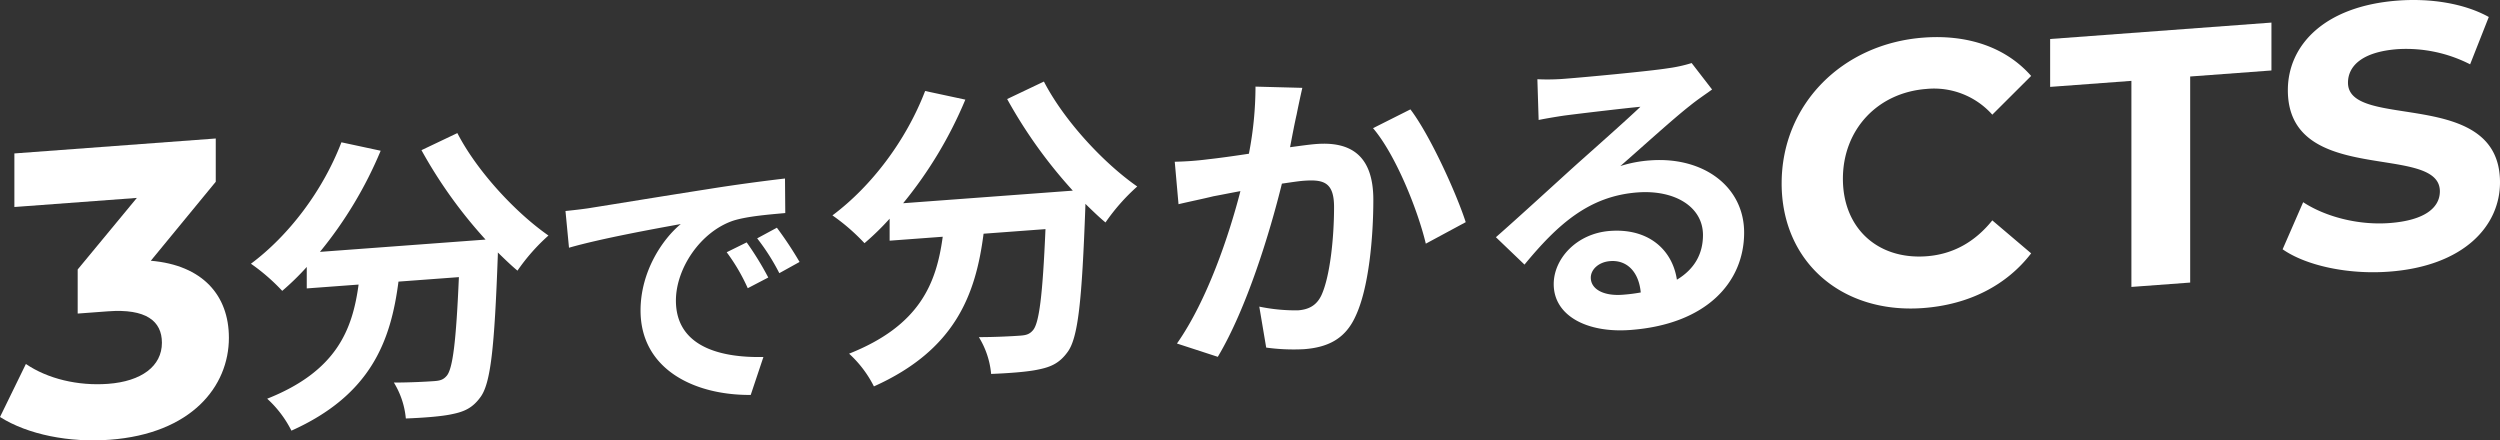
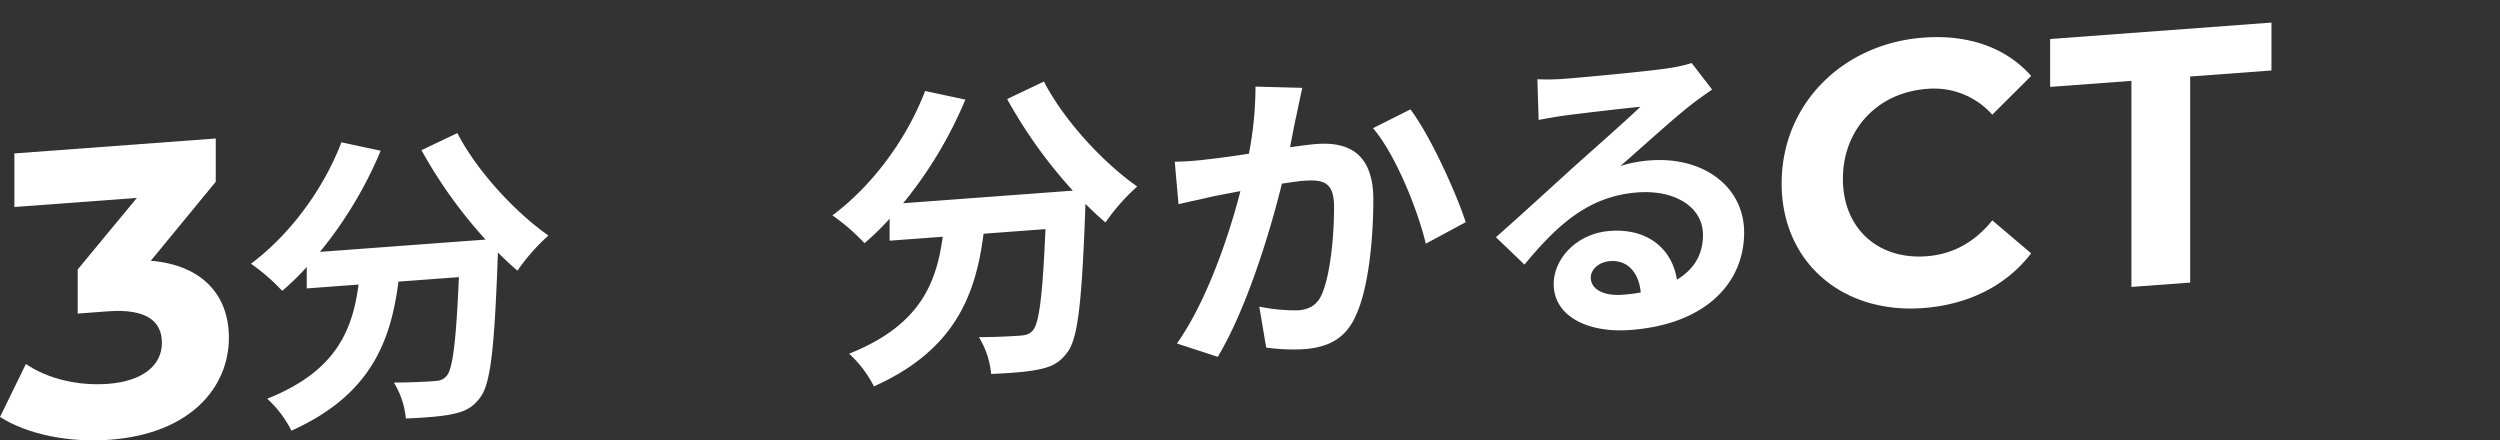
<svg xmlns="http://www.w3.org/2000/svg" width="880" height="155.009" viewBox="0 0 880 155.009">
  <rect x="0" y="0" width="880" height="155.009" fill="#333333" stroke="none" />
  <g id="page-header-jpn" transform="translate(-13337 7765)">
    <path id="パス_7224" data-name="パス 7224" d="M80.573,146.1c0,17.117-13.163,33.759-41.95,35.894C24.446,183.051,9.836,180.218,0,173.985l9.113-18.663c7.667,5.233,18.371,7.775,28.931,6.992,11.718-.869,18.95-6.193,18.95-14.46,0-7.688-5.641-12.056-18.95-11.069l-10.7.794V122.058L48.17,96.869l-43.107,3.2V81.212l70.882-5.26v15.23L53.088,118.987c18.226,1.549,27.484,12.177,27.484,27.117" transform="translate(13337 -7792.204)" fill="#fff" />
    <path id="パス_7225" data-name="パス 7225" d="M185.561,61.857c6.8,13.209,20.3,27.863,32.067,36.06a68.634,68.634,0,0,0-10.905,12.363c-2.267-1.883-4.535-4.091-6.91-6.4v.756c-1.187,32.7-2.483,45.535-6.262,50.35-2.7,3.656-5.615,4.951-9.825,5.8-3.67.812-9.933,1.277-16.3,1.533a29.107,29.107,0,0,0-4.211-12.646c5.938-.008,11.552-.316,14.252-.516,1.943-.145,3.131-.448,4.318-1.833,2.159-2.427,3.348-12.125,4.319-34.764l-21.269,1.578c-2.7,20.932-9.717,39.916-37.681,52.464a38.729,38.729,0,0,0-8.53-11.243c24.4-9.693,30.015-24.254,32.174-40.179l-18.246,1.354V108.98a90.834,90.834,0,0,1-8.637,8.416,69.155,69.155,0,0,0-11.012-9.549c13.5-10.072,25.372-25.853,31.849-42.745l13.82,2.969a142.922,142.922,0,0,1-21.378,35.6l58.3-4.326a165.24,165.24,0,0,1-22.565-31.474Z" transform="translate(13312.427 -7780.011)" fill="#fff" />
-     <path id="パス_7226" data-name="パス 7226" d="M266.643,72.8c7.985-1.258,23.668-3.847,41.062-6.564,9.789-1.581,20.15-2.921,26.9-3.706l.1,12.159c-5.132.476-13.307,1.082-18.345,2.692-11.5,3.9-20.15,16.8-20.15,28.11,0,15.684,14.637,20.207,30.8,19.863l-4.467,13.355c-19.96.15-38.78-9.1-38.78-29.728,0-13.688,7.7-25.1,14.163-30.422-8.934,1.613-28.324,5.143-39.35,8.337l-1.236-12.93c3.8-.378,7.509-.843,9.314-1.167m62.067,24.577-7.224,3.768a66.7,66.7,0,0,0-7.413-12.663l7.033-3.468a106.957,106.957,0,0,1,7.6,12.363M339.736,91.9l-7.129,3.95a75.736,75.736,0,0,0-7.794-12.254l6.939-3.747A128.646,128.646,0,0,1,339.736,91.9" transform="translate(13278.712 -7764.695)" fill="#fff" />
    <path id="パス_7227" data-name="パス 7227" d="M460.039,41.624c6.968,13.531,20.794,28.543,32.85,36.941a70.366,70.366,0,0,0-11.172,12.664c-2.322-1.928-4.645-4.19-7.078-6.554v.774c-1.217,33.5-2.544,46.647-6.415,51.579-2.765,3.744-5.751,5.072-10.065,5.945-3.76.832-10.175,1.309-16.7,1.572a29.8,29.8,0,0,0-4.315-12.954c6.084-.009,11.835-.324,14.6-.529,1.992-.149,3.208-.46,4.424-1.878,2.212-2.487,3.43-12.421,4.424-35.614L438.8,95.188c-2.765,21.443-9.954,40.89-38.6,53.745a39.7,39.7,0,0,0-8.738-11.519c25-9.929,30.748-24.846,32.96-41.16l-18.692,1.387V89.9a93.147,93.147,0,0,1-8.848,8.621A70.844,70.844,0,0,0,385.6,88.737c13.825-10.318,25.991-26.484,32.627-43.79l14.158,3.042a146.416,146.416,0,0,1-21.9,36.468l59.726-4.432A169.3,169.3,0,0,1,447.1,47.783Z" transform="translate(13244.418 -7777.92)" fill="#fff" />
    <path id="パス_7228" data-name="パス 7228" d="M577.523,49.181c-.774,3.375-1.549,7.525-2.324,11.565,3.651-.492,6.968-.96,9.292-1.132,11.724-.87,20.019,3.714,20.019,19.642,0,13.052-1.548,31.086-6.3,41.062-3.651,8.014-9.845,10.907-18.141,11.522a70.231,70.231,0,0,1-13.272-.564l-2.433-14.419a63.069,63.069,0,0,0,13.6,1.313c3.649-.271,6.526-1.591,8.295-5.372,2.986-6.527,4.425-20.017,4.425-30.968,0-8.849-3.761-9.787-10.728-9.27-1.771.131-4.536.558-7.632,1.009-4.2,17.124-12.388,43.947-22.563,60.962l-14.379-4.685c10.728-15.286,18.36-38.2,22.343-53.645-3.983.737-7.411,1.435-9.513,1.812-3.1.783-8.958,1.992-12.277,2.792L534.608,65.86a106.608,106.608,0,0,0,11.835-.879c3.428-.364,8.628-1.082,14.268-1.942a125.257,125.257,0,0,0,2.322-23.623l16.481.436c-.664,2.925-1.438,6.523-1.991,9.329m59.505,37.95L622.98,94.7c-2.875-12.064-10.728-31.5-18.581-40.654l13.162-6.618c6.858,9,16.148,29.442,19.467,39.7" transform="translate(13215.904 -7773.928)" fill="#fff" />
    <path id="パス_7229" data-name="パス 7229" d="M705.421,34.188c5.861-.434,29.53-2.633,35.835-3.654a50.371,50.371,0,0,0,8.406-1.84l7.19,9.311c-2.544,1.848-5.2,3.593-7.743,5.662-5.973,4.647-17.586,15.242-24.554,21.289a44.719,44.719,0,0,1,10.507-2c18.8-1.395,33.071,9.273,33.071,25.422,0,17.476-13.272,32.287-40.04,34.272-15.374,1.142-26.987-5.076-26.987-16.137,0-8.96,8.074-17.855,19.8-18.725,13.716-1.019,22.01,6.774,23.56,17.167,6.083-3.659,9.18-8.977,9.18-15.724,0-9.956-9.954-15.964-23.006-15-16.922,1.255-27.982,11.035-39.817,25.408L680.756,90c7.852-6.887,21.235-19.162,27.762-25.067,6.193-5.547,17.7-15.693,23.115-20.85-5.64.529-20.9,2.325-26.766,3.092-2.986.443-6.525,1.037-9.07,1.558l-.443-14.347a76.469,76.469,0,0,0,10.066-.194m19.908,76.062a58.931,58.931,0,0,0,6.415-.808c-.664-7.14-4.756-11.483-10.729-11.039-4.2.312-6.857,3.052-6.857,5.817,0,4.093,4.535,6.522,11.171,6.029" transform="translate(13182.801 -7771.5)" fill="#fff" />
    <path id="パス_7230" data-name="パス 7230" d="M810.795,68.364c0-27.74,21.3-49.171,49.96-51.3,15.908-1.18,29.187,3.619,37.864,13.492L884.945,44.193a27.468,27.468,0,0,0-23.139-9.064c-17.222,1.279-29.45,14.28-29.45,31.635s12.227,28.541,29.45,27.263c9.2-.683,16.959-4.939,23.139-12.629l13.674,11.606c-8.677,11.293-21.956,18.063-38,19.253-28.529,2.117-49.827-16.155-49.827-43.894" transform="translate(13153.345 -7768.826)" fill="#fff" />
    <path id="パス_7231" data-name="パス 7231" d="M961.586,30.791,932.98,32.913V16.057l77.9-5.779V27.133l-28.606,2.123v72.535l-20.688,1.535Z" transform="translate(13125.669 -7767.328)" fill="#fff" />
-     <path id="パス_7232" data-name="パス 7232" d="M1038.779,87.75l7.231-16.577c7.756,5.079,19.326,8.163,30.369,7.343,12.623-.935,17.75-5.523,17.75-11.176,0-17.222-53.51-1.42-53.51-35.6,0-15.645,12.621-29.6,38.783-31.538,11.57-.858,23.4,1.026,31.948,5.781l-6.573,16.658a49.465,49.465,0,0,0-25.505-5.338c-12.622.937-17.486,6.03-17.486,11.814,0,16.96,53.509,1.289,53.509,35.076,0,15.382-12.752,29.475-39.048,31.426-14.593,1.083-29.318-2.163-37.469-7.869" transform="translate(13101.704 -7765)" fill="#fff" />
  </g>
</svg>